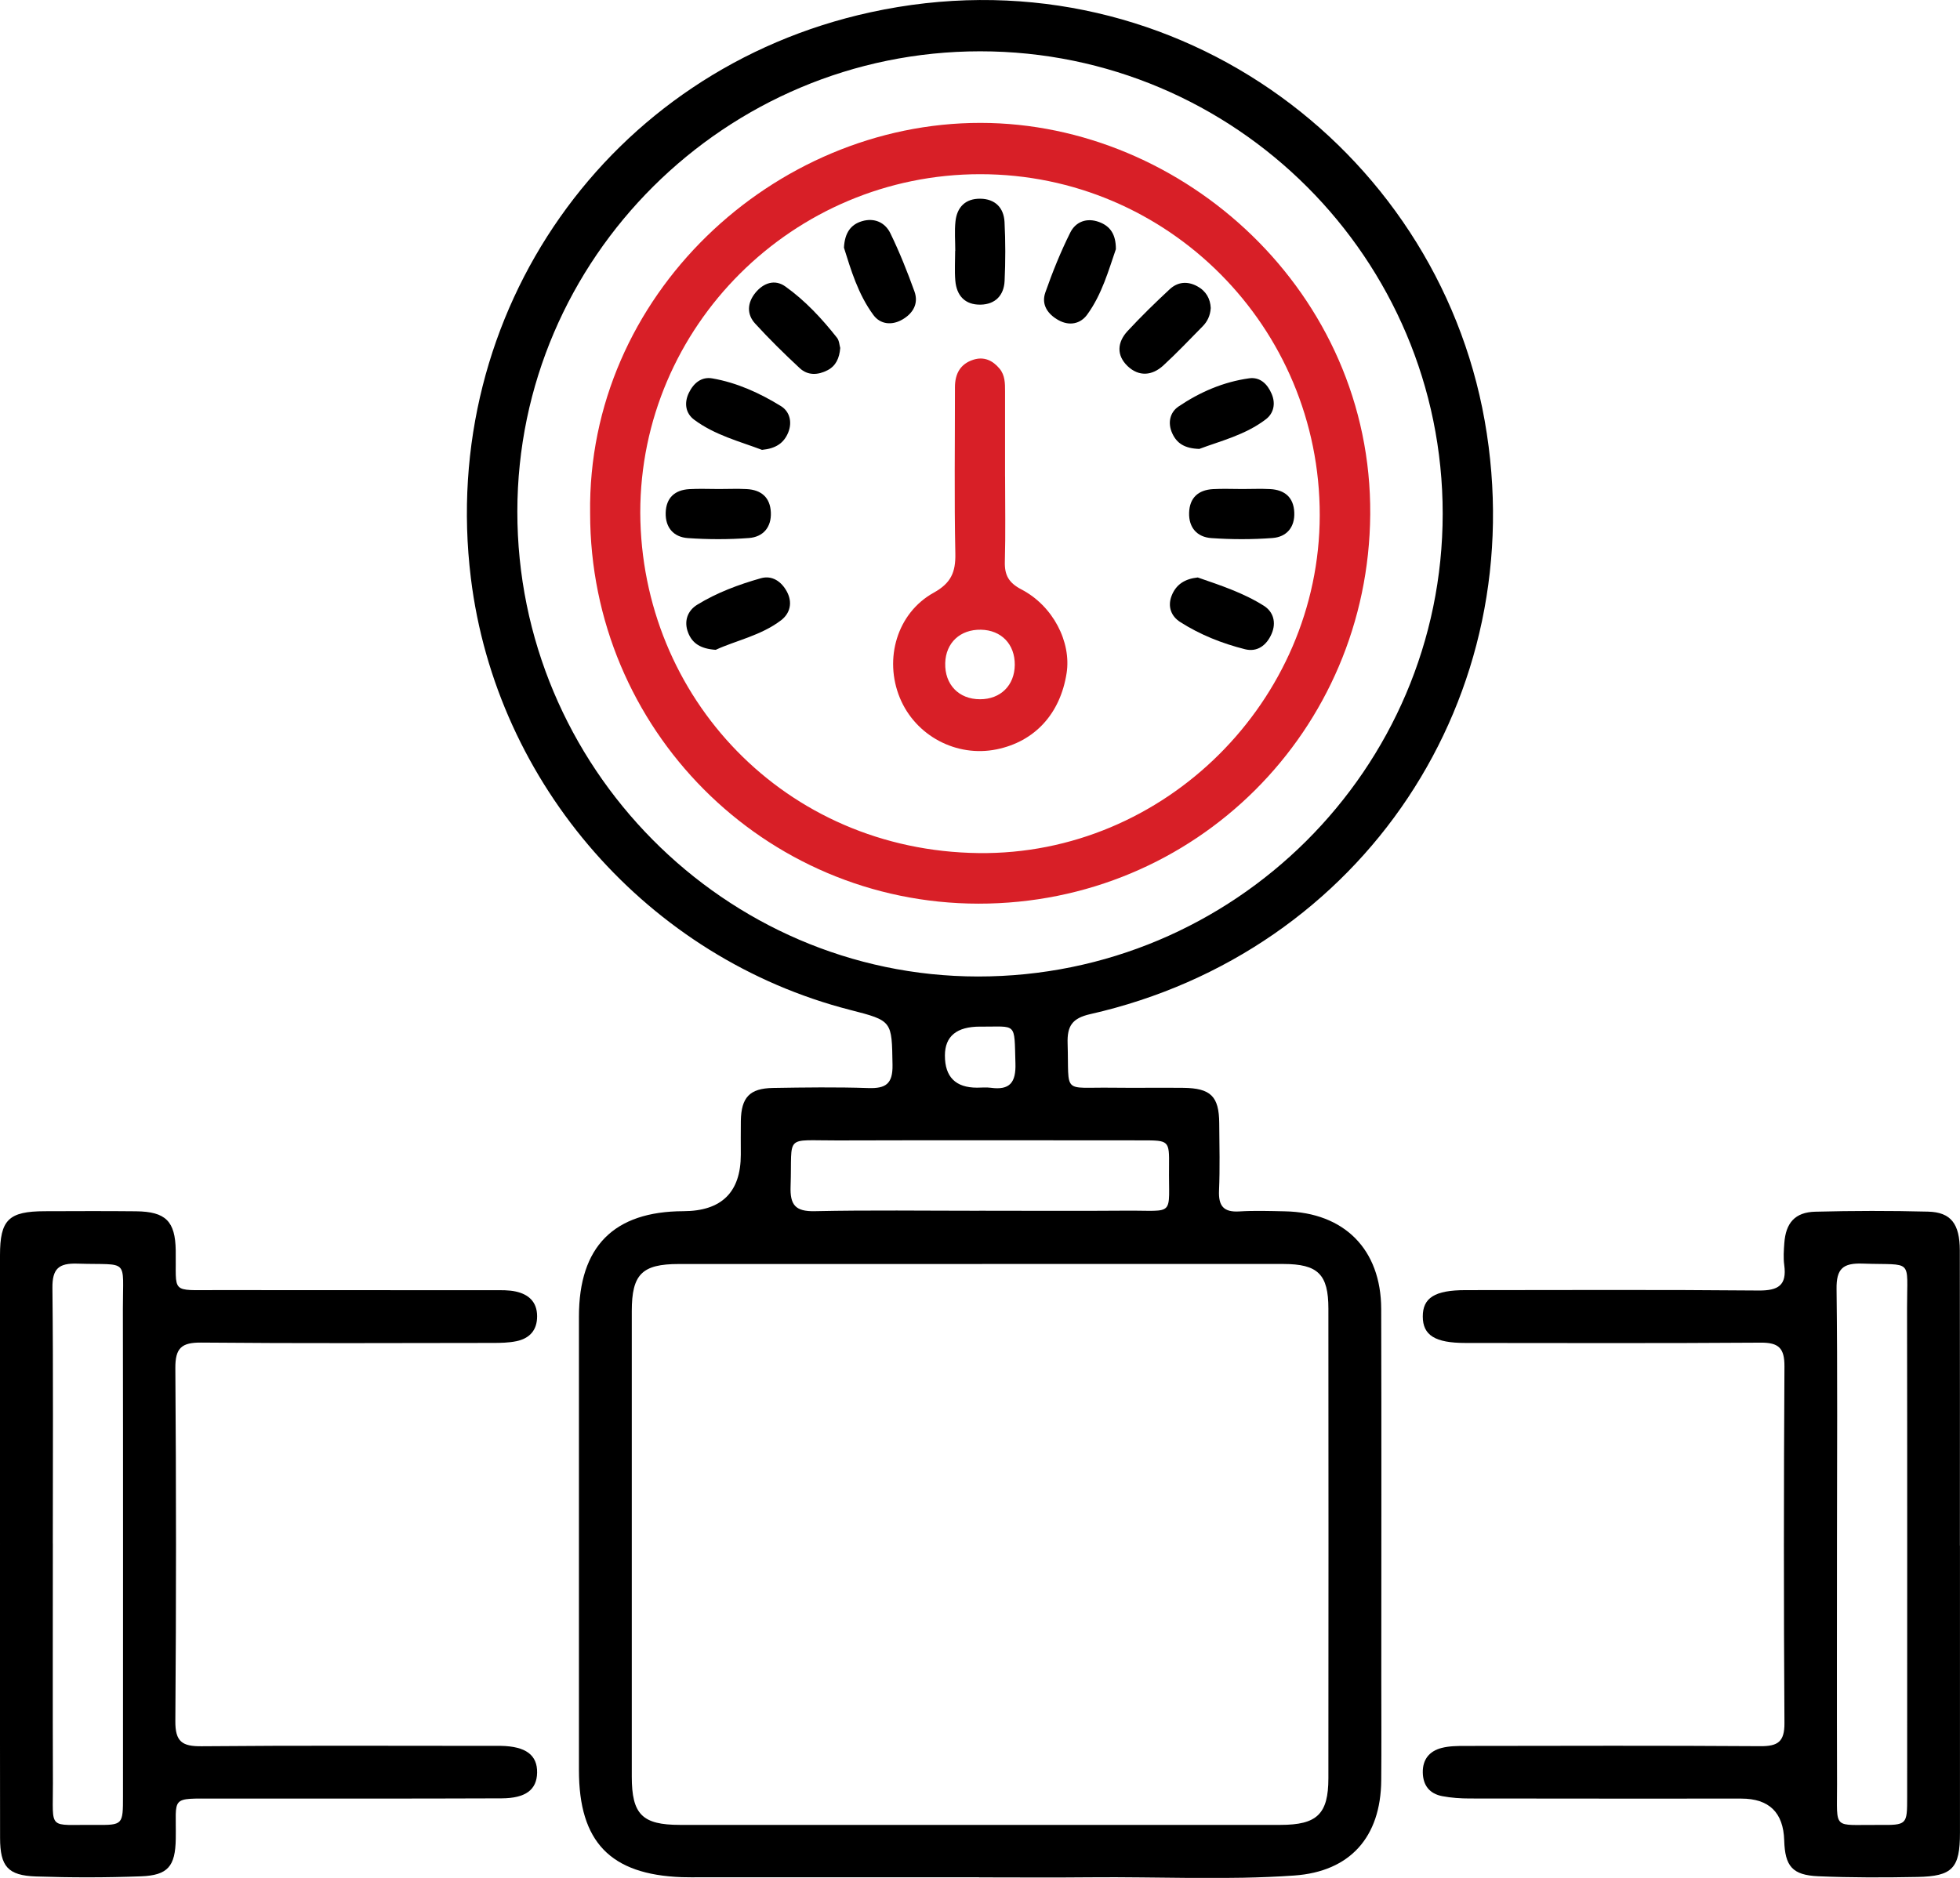
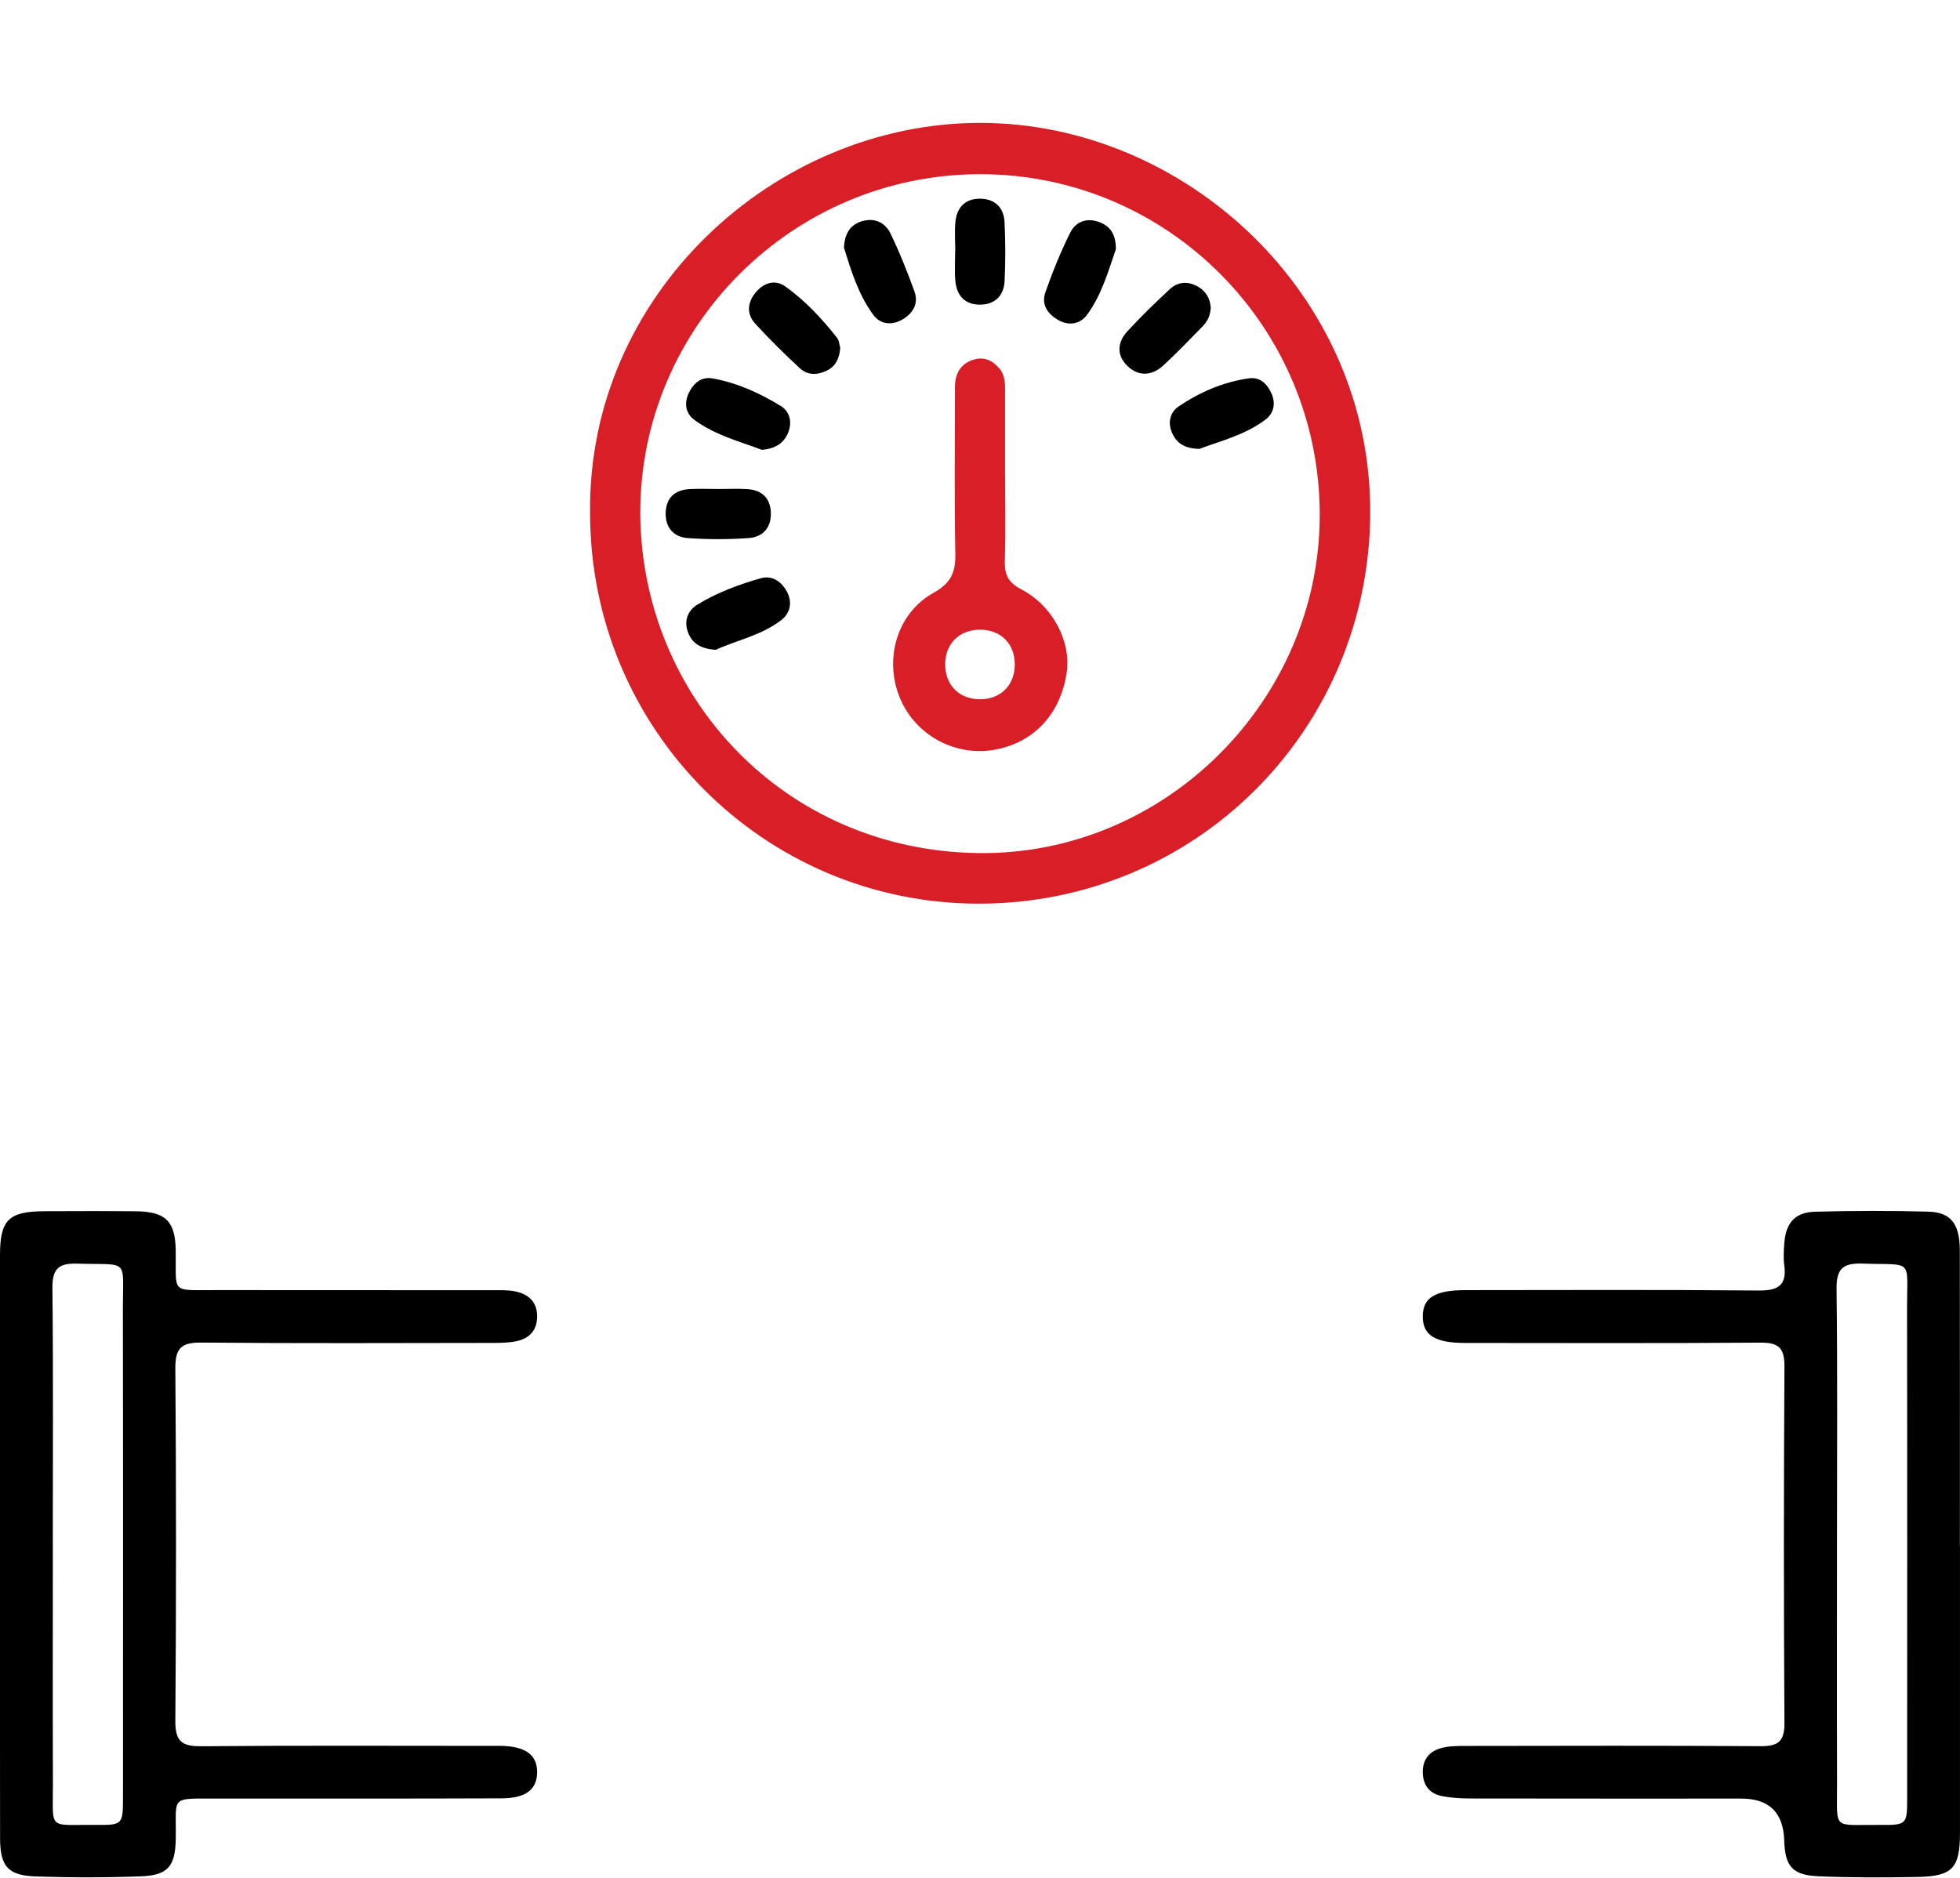
<svg xmlns="http://www.w3.org/2000/svg" id="Layer_1" viewBox="0 0 564.16 540.66">
  <defs>
    <style>
      .cls-1 {
        fill: #d81f27;
      }
    </style>
  </defs>
-   <path d="M281.8,540.48c-26.63,0-53.25,0-79.88,0-1.9,0-3.81.04-5.7-.03-20.53-.75-29.58-10.15-29.58-30.76-.01-43.55-.02-87.1,0-130.65,0-20.16,10.05-30.27,30.06-30.33q16.53-.05,16.53-16.3c0-3.23-.04-6.47.01-9.7.12-6.76,2.52-9.37,9.26-9.48,9.13-.15,18.26-.28,27.38.03,5.02.17,7.11-1.15,7.02-6.64-.22-12.72.04-12.72-12.21-15.86-57.99-14.87-101.88-64.86-109.16-124.34C126.17,90.06,175.06,20.04,250.49,3.55c85.24-18.64,162.84,38.51,176.86,117.59,14.06,79.36-35.11,153.07-113.52,170.83-5.24,1.19-6.69,3.43-6.53,8.46.45,14.82-1.71,12.54,12.77,12.73,6.85.09,13.69-.04,20.54.04,7.89.09,10.27,2.46,10.33,10.17.05,6.47.22,12.94-.06,19.4-.19,4.41,1.29,6.29,5.84,6.01,4.36-.27,8.75-.12,13.12-.03,17.07.33,27.67,10.94,27.72,28.09.1,35.56.03,71.13.03,106.69,0,9.7.07,19.4-.02,29.1-.15,16.25-8.93,26.22-25.07,27.35-19.55,1.37-39.16.32-58.74.51-10.65.11-21.3.02-31.95.02ZM282.67,363.92c-29.09,0-58.19-.01-87.28,0-10.59,0-13.53,2.95-13.54,13.54-.02,44.68-.02,89.37,0,134.05,0,10.88,3.03,13.89,13.86,13.89,57.62,0,115.23,0,172.85,0,10.53,0,13.79-3.11,13.8-13.43.04-45.07.04-90.13,0-135.2,0-9.91-3.02-12.85-12.99-12.86-28.9-.02-57.81,0-86.71,0ZM282.13,14.77c-73.27,0-133.16,59.54-133.22,132.47-.07,73.51,59.66,133.83,132.56,133.9,73.73.07,133.77-59.72,133.79-133.23.02-73.43-59.68-133.13-133.13-133.14ZM281.81,348.58c14.05,0,28.11.09,42.16-.02,14.59-.12,12.35,2.04,12.52-12.77.08-7.44-.01-7.47-7.7-7.47-29.25-.01-58.5-.07-87.74.02-15.57.05-12.97-1.9-13.49,13.17-.19,5.37,1.33,7.32,6.96,7.2,15.76-.34,31.52-.12,47.29-.12ZM282.09,295.57q-10.1,0-10.11,8.32-.01,9.25,9.24,9.26c1.32,0,2.67-.15,3.97.03,5.46.75,7.26-1.52,7.09-6.99-.36-12.14.56-10.55-10.19-10.61Z" />
  <path d="M0,444.16c0-27.58-.02-55.16,0-82.74,0-10.26,2.49-12.67,12.89-12.7,8.75-.03,17.5-.07,26.25.02,8.55.09,11.31,2.85,11.44,11.28.19,12.62-1.76,11.39,11.75,11.41,26.63.04,53.26,0,79.89.03,2.08,0,4.23-.07,6.24.38,3.68.81,6.12,2.96,6.14,7.09.02,4.07-2.18,6.42-5.96,7.21-2.21.46-4.53.5-6.8.5-27.96.03-55.92.16-83.88-.1-5.71-.05-7.53,1.55-7.49,7.39.25,33.86.26,67.72,0,101.57-.05,5.97,1.98,7.32,7.57,7.26,27.39-.25,54.78-.11,82.17-.11,1.33,0,2.66-.02,3.99,0,7.14.14,10.5,2.64,10.4,7.74-.1,4.84-3.23,7.34-10.21,7.37-27.39.11-54.78.05-82.17.07-13.55,0-11.43-.82-11.63,11.61-.13,7.86-2.24,10.48-10.02,10.77-10.06.38-20.16.38-30.23.04-8.09-.28-10.3-2.89-10.32-11.07-.06-28.34-.02-56.68-.02-85.03ZM15.21,444.4c0,23-.06,46,.02,68.99.05,13.85-1.67,11.88,12.2,12.01,7.96.08,7.97,0,7.97-8.3,0-46.76.05-93.51-.03-140.27-.03-14.86,2-12.54-13.07-13.02-5.39-.17-7.27,1.43-7.21,7.03.26,24.52.11,49.03.11,73.55Z" />
  <path d="M564.15,444.99c0,27.56.02,55.13,0,82.69,0,10.18-2.13,12.52-12.25,12.71-9.5.18-19.02.21-28.5-.2-7.53-.32-9.62-2.9-9.84-10.35q-.36-12.01-12.36-12.01c-26.04,0-52.09.02-78.13-.03-2.64,0-5.33-.18-7.92-.67-3.62-.69-5.55-3.04-5.62-6.82-.06-3.8,1.94-6.16,5.41-7.06,2.17-.56,4.51-.58,6.77-.58,28.32-.04,56.65-.12,84.97.07,5.07.03,6.99-1.27,6.95-6.68-.22-34.22-.2-68.43,0-102.65.03-5.23-1.61-6.89-6.84-6.85-28.32.2-56.65.11-84.97.09-8.76,0-12.27-2.21-12.29-7.6-.02-5.4,3.47-7.6,12.23-7.61,28.13-.01,56.27-.15,84.4.11,5.68.05,8.21-1.47,7.41-7.35-.28-2.05-.13-4.18.02-6.26.41-5.85,3.08-8.93,8.89-9.08,10.83-.28,21.67-.3,32.5-.02,6.57.17,9.11,3.51,9.13,11.17.05,28.32.02,56.65.02,84.97ZM528.75,444.13c0,23.19-.05,46.38.02,69.56.04,13.47-1.45,11.6,11.95,11.72,8.21.07,8.23,0,8.23-8.03,0-46.95.05-93.89-.03-140.84-.02-14.48,1.94-12.22-12.77-12.74-5.68-.2-7.6,1.45-7.52,7.33.3,24.32.13,48.65.12,72.98Z" />
  <path class="cls-1" d="M169.86,147.81c-.89-62.79,52.87-112.47,112.37-112.43,58.58.04,112.66,48.99,112.17,112.73-.47,62.18-50.31,112.11-112.76,112.06-61.8-.05-111.78-50.29-111.78-112.37ZM184.29,147.6c.23,53.14,41.64,97.33,97.39,98.01,53.66.66,98.12-43.92,98.19-97.25.08-54.21-43.68-98.19-97.7-98.21-53.88-.01-97.87,43.79-97.88,97.44Z" />
  <path class="cls-1" d="M289.3,137.18c0,8.18.16,16.36-.07,24.54-.11,3.9,1.15,6.09,4.77,7.98,9.1,4.74,14.4,15.13,13.01,24.09-1.82,11.72-9.17,19.72-20.17,21.96-11.57,2.35-23.33-3.92-27.83-14.83-4.63-11.25-.8-24.43,9.75-30.28,4.96-2.75,6.33-5.88,6.22-11.23-.33-15.97-.1-31.95-.11-47.93,0-3.84,1.52-6.69,5.26-7.9,3.06-1,5.59.16,7.59,2.57,1.57,1.9,1.57,4.21,1.57,6.51,0,8.18,0,16.36,0,24.54ZM292.09,191.44c.06-5.95-3.86-10.03-9.74-10.14-5.97-.11-10.12,3.76-10.28,9.59-.18,6.19,3.91,10.44,10.02,10.43,5.91,0,9.94-3.99,10-9.89Z" />
  <path d="M345.23,129.25c-4.27-.13-6.5-1.62-7.81-4.49-1.39-3.03-.65-6.05,1.77-7.7,6.14-4.16,12.94-7.11,20.35-8.14,3.16-.44,5.29,1.63,6.51,4.53,1.19,2.83.52,5.57-1.67,7.25-5.96,4.57-13.24,6.3-19.15,8.54Z" />
  <path d="M219.33,129.52c-6.37-2.42-13.6-4.24-19.56-8.71-2.4-1.8-2.93-4.74-1.49-7.71,1.38-2.85,3.66-4.69,6.73-4.16,7.12,1.23,13.68,4.23,19.77,7.98,2.47,1.52,3.33,4.53,2.1,7.59-1.27,3.13-3.69,4.65-7.55,5.01Z" />
  <path d="M206,187.09c-4.28-.29-6.74-1.82-7.95-4.99-1.27-3.32-.1-6.31,2.63-7.99,5.67-3.49,11.95-5.82,18.33-7.63,3.22-.91,5.91.91,7.5,3.88,1.69,3.16.88,6.26-1.69,8.22-5.82,4.44-13.06,5.84-18.81,8.51Z" />
-   <path d="M344.73,166.25c6.5,2.25,13.18,4.43,19.09,8.18,2.69,1.71,3.61,4.8,2.19,8.06-1.46,3.35-4.15,5.31-7.65,4.43-6.59-1.66-12.95-4.18-18.69-7.86-2.51-1.61-3.64-4.35-2.46-7.47,1.28-3.36,3.88-4.94,7.53-5.33Z" />
  <path d="M242.92,71.3c.23-4.27,1.96-6.65,5.17-7.61,3.55-1.07,6.66.33,8.19,3.47,2.64,5.43,4.89,11.08,6.94,16.77,1.26,3.51-.46,6.35-3.56,8.11-2.99,1.7-6.27,1.35-8.25-1.33-4.44-6-6.51-13.12-8.49-19.4Z" />
  <path d="M321.2,71.71c-2.09,6.03-4,13.03-8.29,18.9-1.93,2.64-5.09,3.3-8.2,1.59-3.13-1.72-5.05-4.49-3.83-7.98,2.06-5.88,4.41-11.71,7.19-17.28,1.55-3.1,4.74-4.34,8.29-3.02,3.17,1.17,4.85,3.51,4.83,7.8Z" />
  <path d="M241.85,100.18c-.24,2.93-1.24,5.15-3.63,6.4-2.73,1.43-5.68,1.59-8-.56-4.45-4.13-8.79-8.4-12.88-12.88-2.49-2.73-2.21-6.03.1-8.86,2.31-2.82,5.57-3.97,8.6-1.81,5.73,4.08,10.52,9.25,14.88,14.77.65.83.69,2.13.93,2.94Z" />
  <path d="M348.49,88.73c-.14,2.18-.98,3.87-2.35,5.25-3.73,3.79-7.39,7.65-11.3,11.25-3.21,2.95-7.01,3.26-10.24.21-3.3-3.12-3.03-6.91-.03-10.14,3.87-4.17,7.95-8.16,12.12-12.03,2.29-2.13,5.11-2.39,7.93-.85,2.56,1.39,3.77,3.63,3.88,6.31Z" />
  <path d="M274.96,72.23c0-2.83-.24-5.69.06-8.49.44-4.12,2.88-6.58,7.14-6.53,4.26.05,6.76,2.58,6.98,6.69.29,5.65.28,11.34.02,16.99-.19,4.11-2.65,6.73-6.88,6.82-4.52.09-6.96-2.59-7.31-6.98-.23-2.82-.04-5.66-.04-8.5.01,0,.03,0,.04,0Z" />
  <path d="M206.97,140.79c2.65,0,5.31-.12,7.96.02,4.19.22,6.76,2.41,6.95,6.71.19,4.29-2.23,7.07-6.29,7.38-5.84.44-11.76.43-17.6.02-4.07-.28-6.5-3-6.38-7.3.13-4.32,2.63-6.56,6.83-6.8,2.83-.16,5.68-.03,8.53-.03Z" />
-   <path d="M357.64,140.79c2.65,0,5.31-.12,7.96.02,4.19.22,6.76,2.4,6.94,6.71.19,4.29-2.21,7.08-6.28,7.38-5.84.44-11.76.43-17.6.02-4.06-.28-6.52-2.99-6.39-7.29.13-4.31,2.64-6.56,6.84-6.81,2.83-.16,5.68-.03,8.53-.03Z" />
</svg>